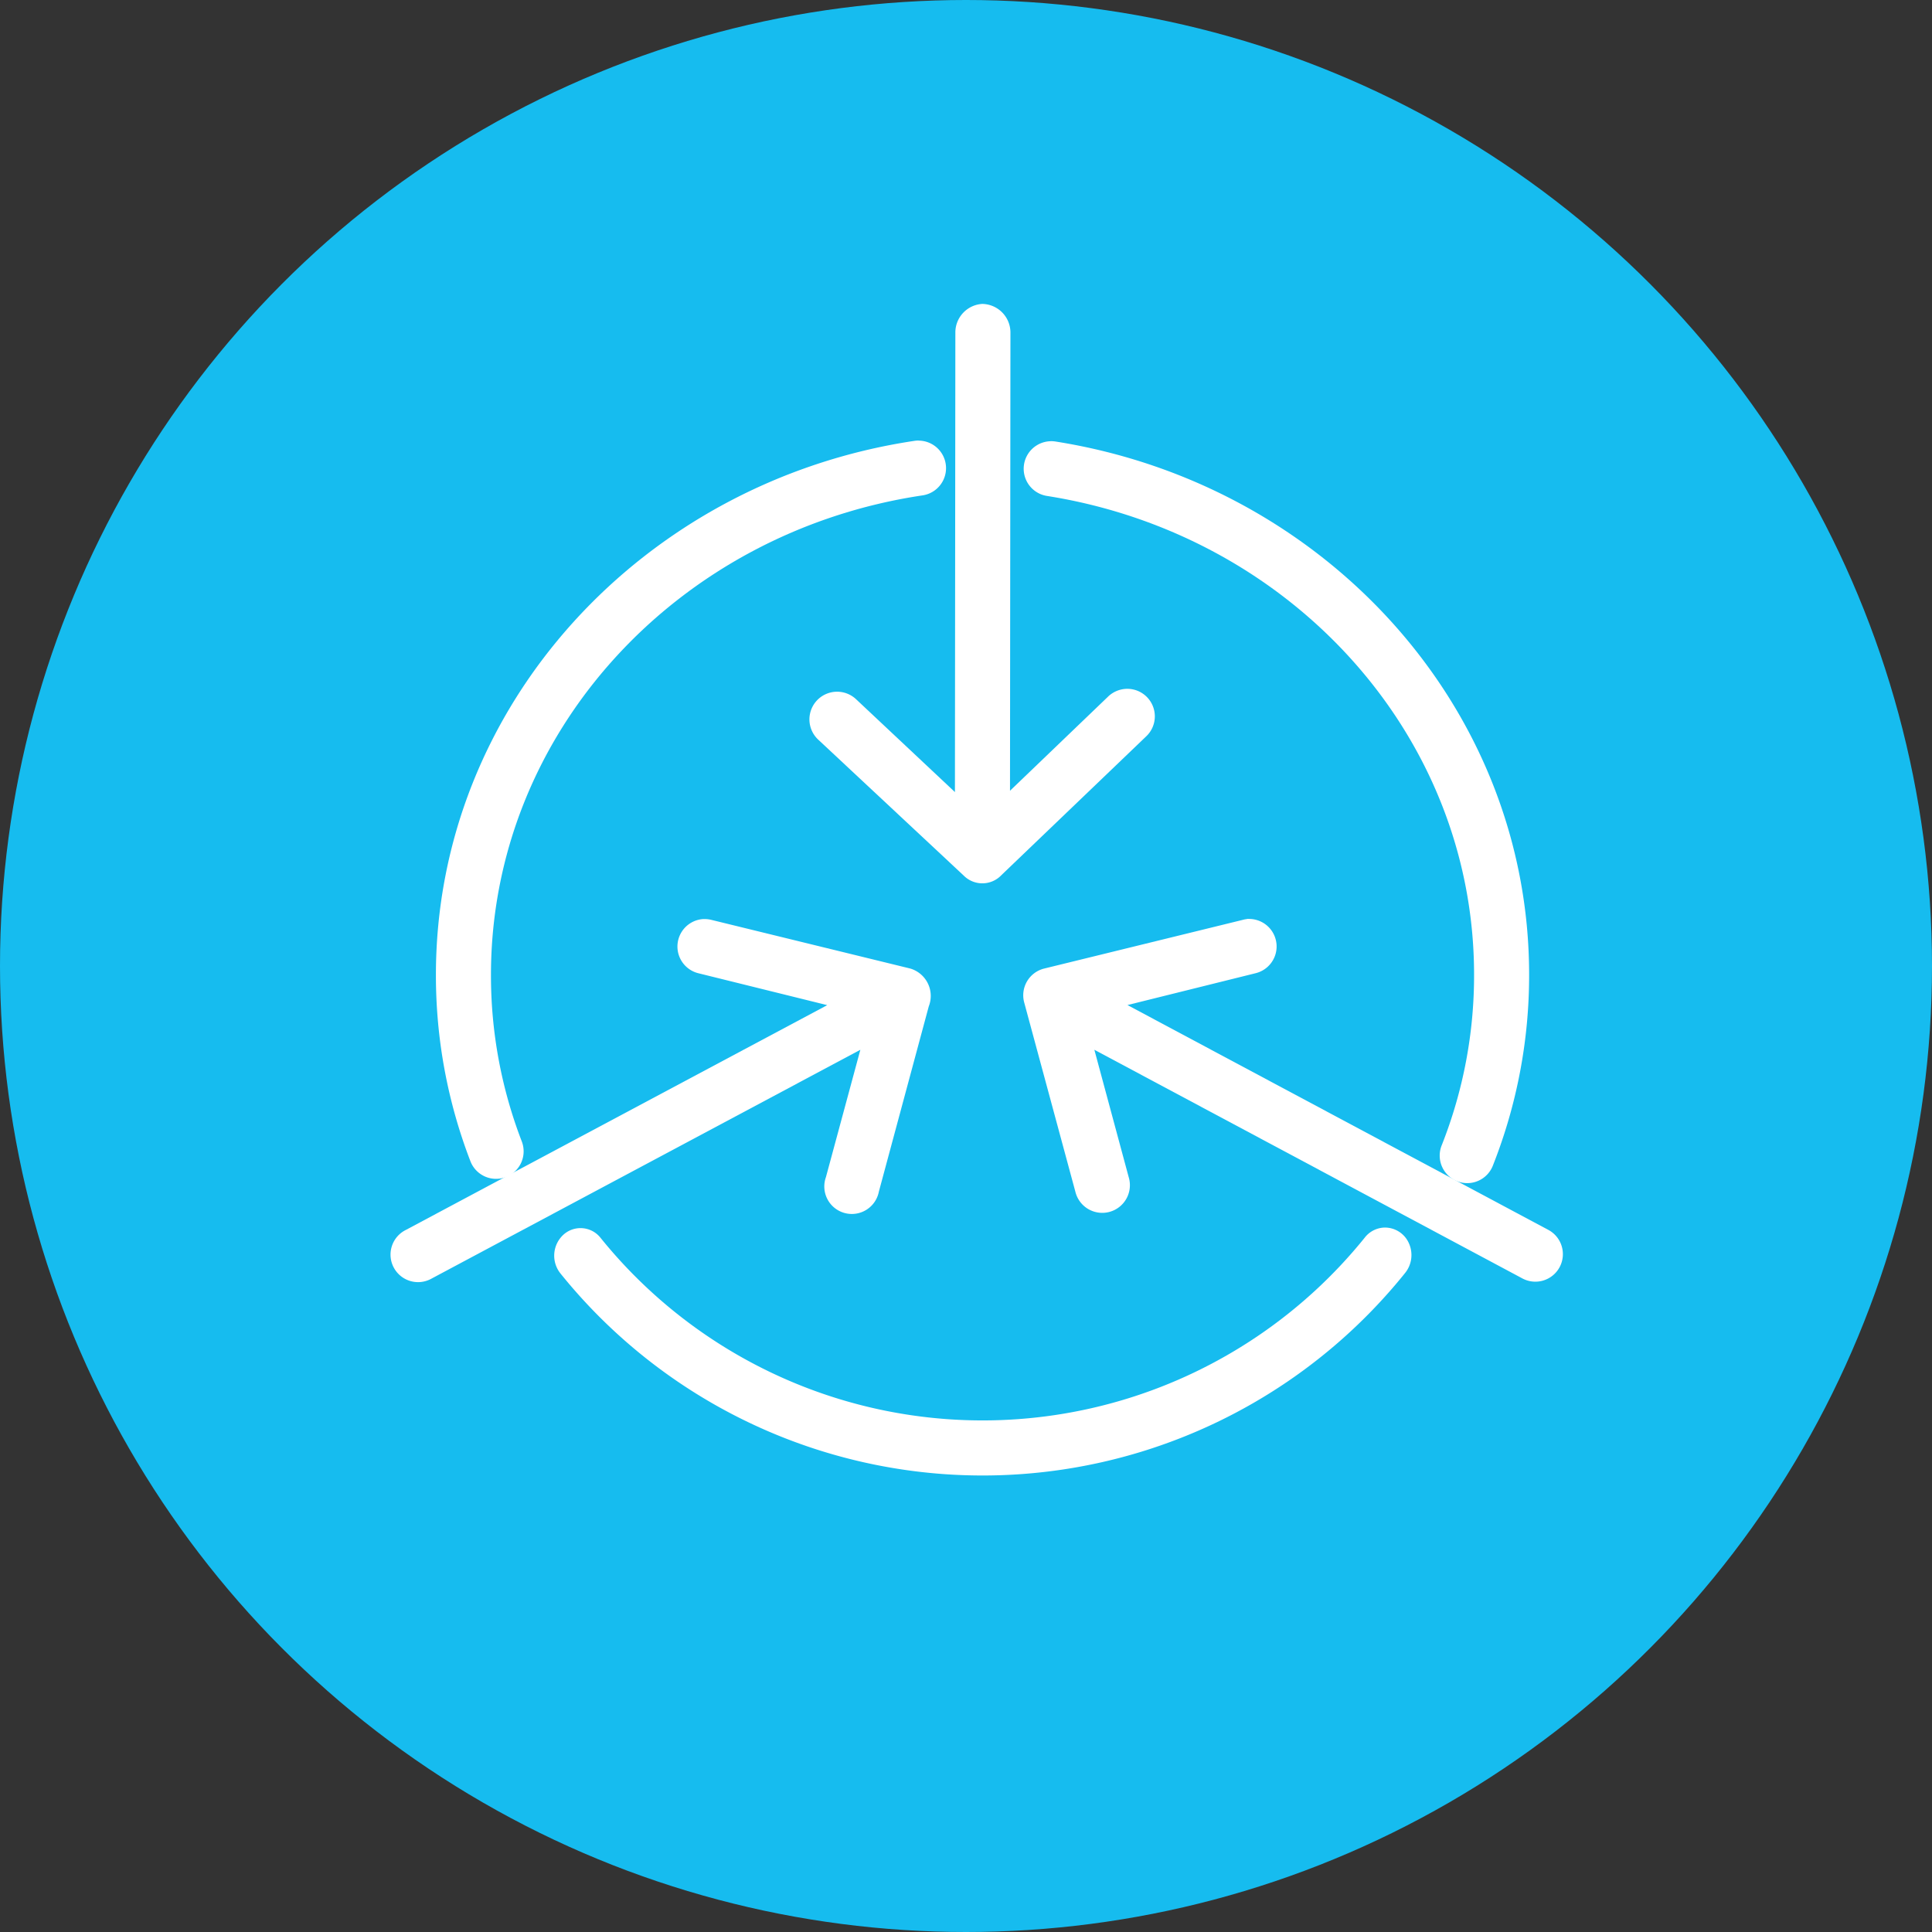
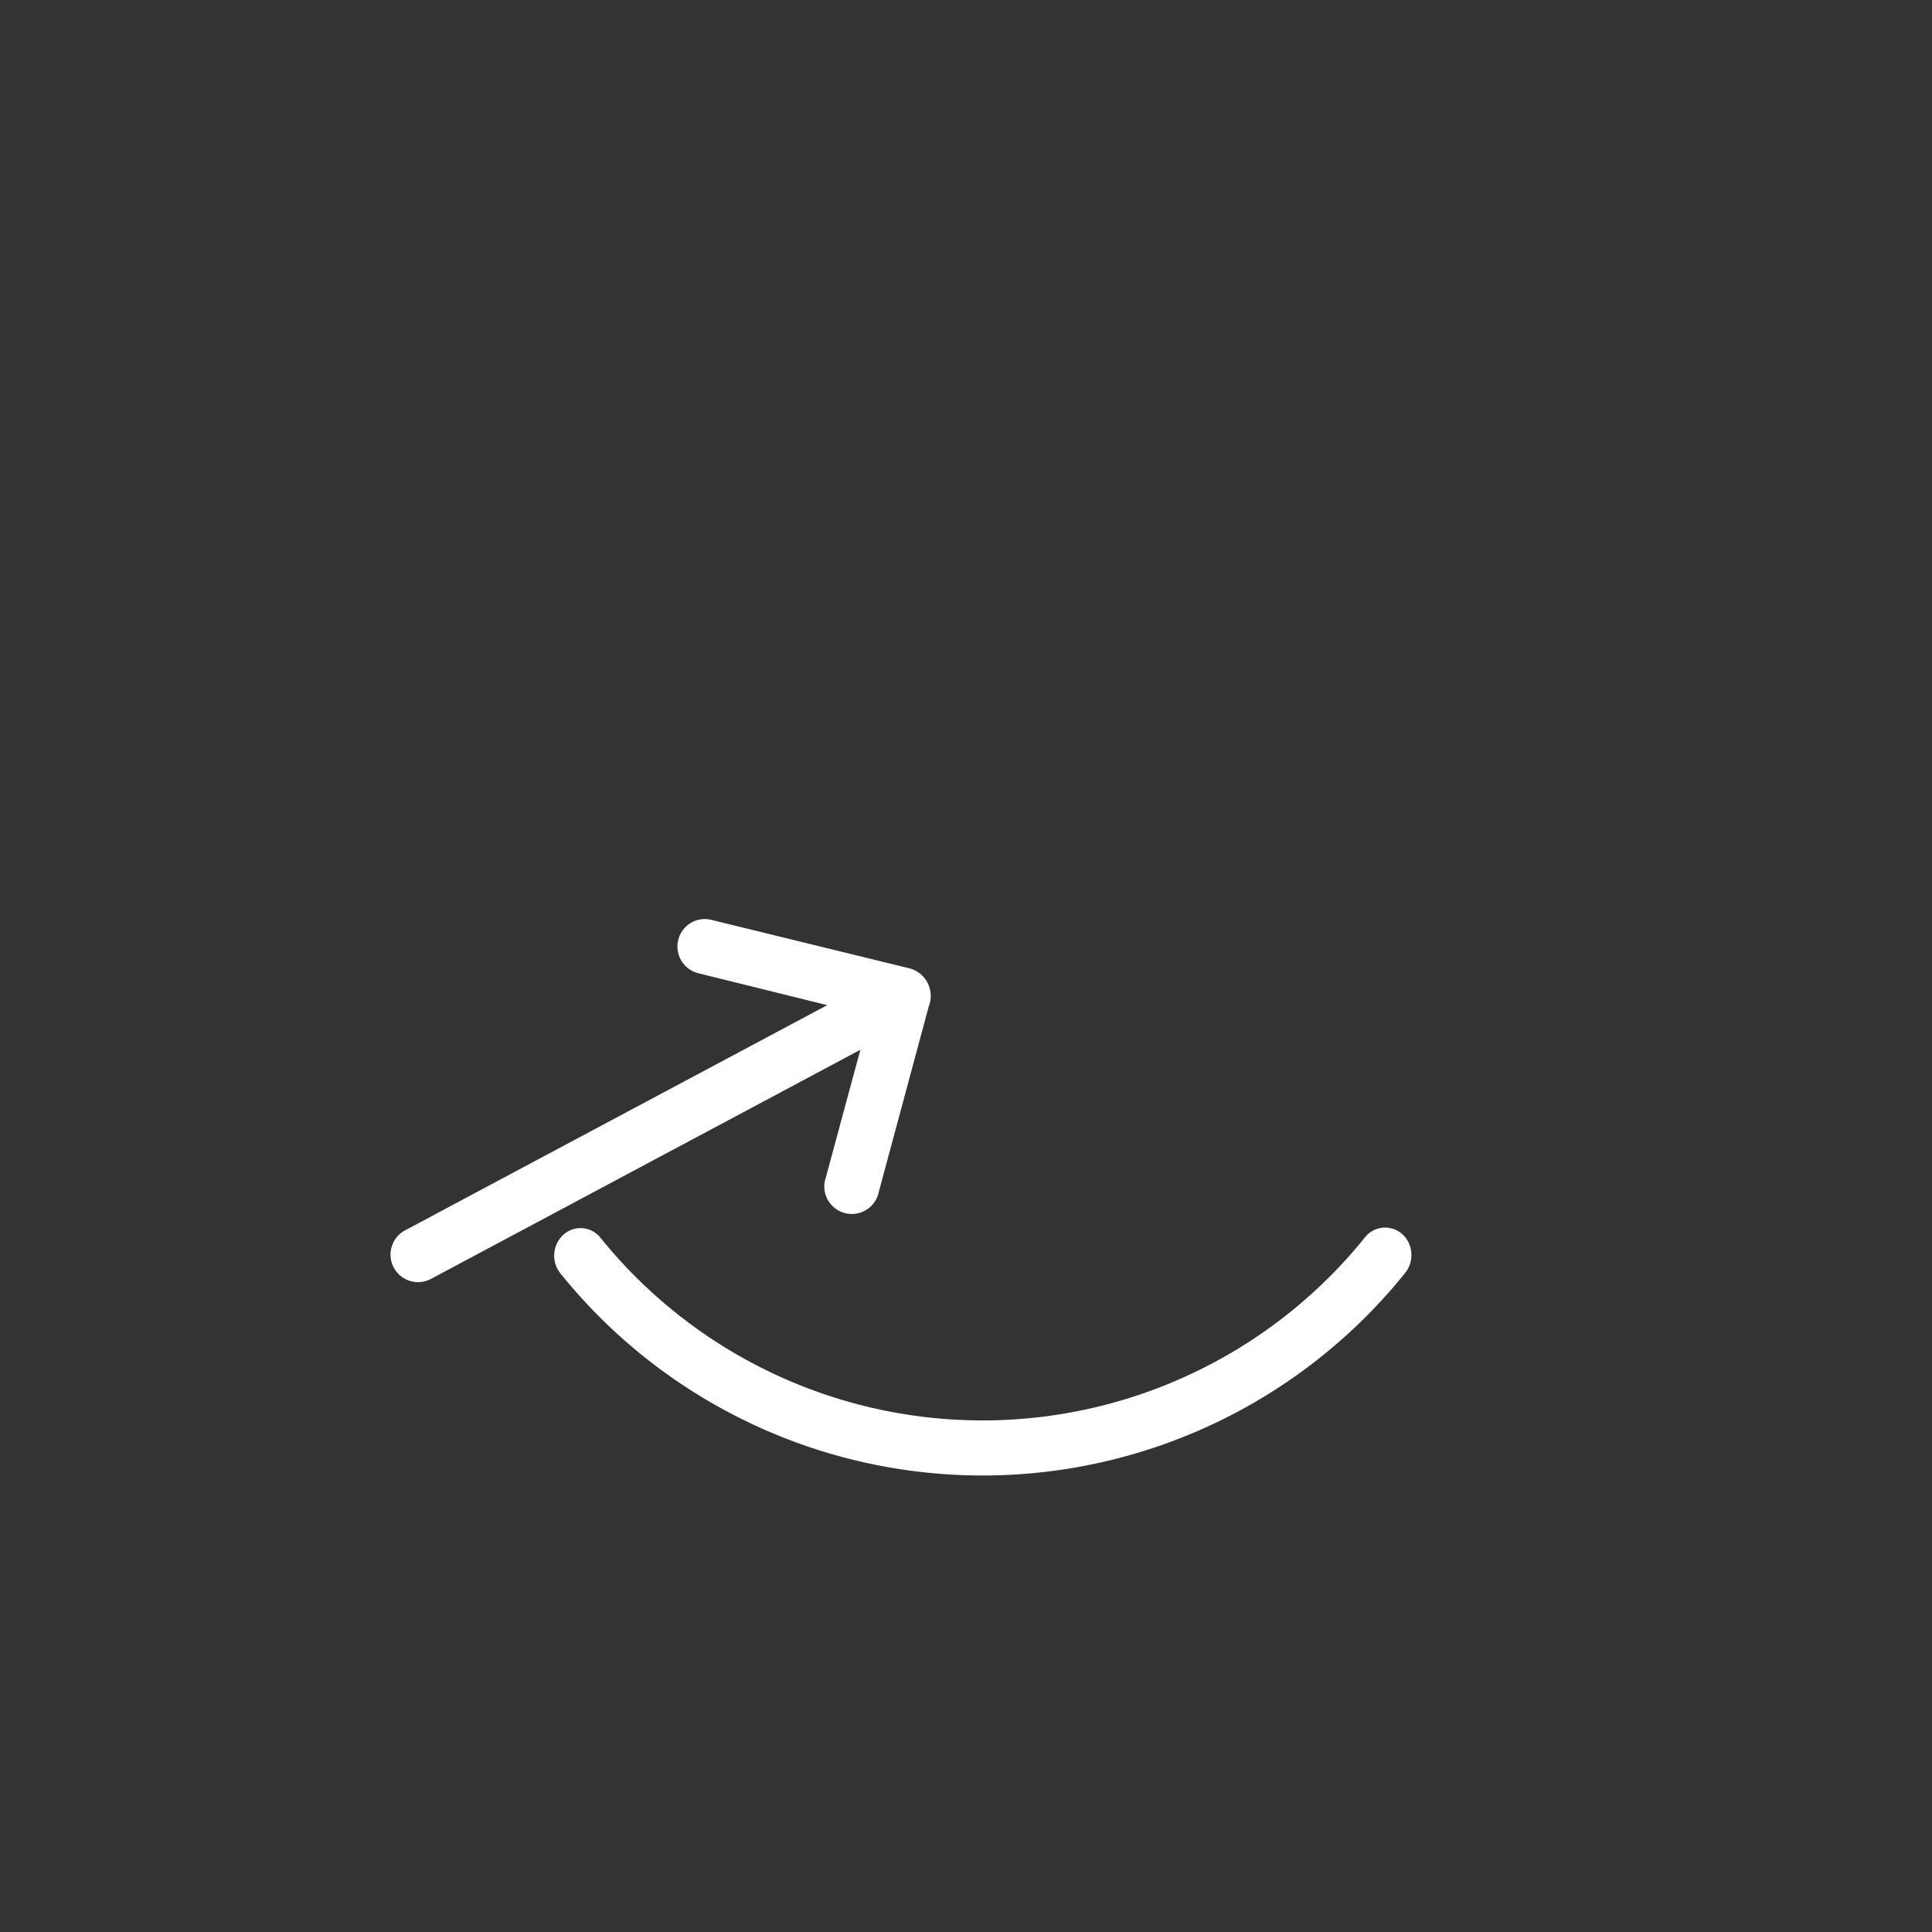
<svg xmlns="http://www.w3.org/2000/svg" width="89" height="89">
  <rect width="100%" height="100%" fill="#333333" stroke="none" />
  <g data-name="Group 2622" transform="translate(-770 -1457)">
-     <circle cx="44.5" cy="44.5" r="44.5" fill="#16bcef" data-name="Ellipse 11" transform="translate(770 1457)" />
    <g fill="#fff" fill-rule="evenodd" data-name="Group 1586">
-       <path d="M818.386 1477.326a1.268 1.268 0 0 0-.144 2.522c11.189 1.773 19.663 10.984 19.663 22.056a21.257 21.257 0 0 1-1.485 7.841 1.268 1.268 0 1 0 2.358.932 23.817 23.817 0 0 0 1.663-8.772c0-12.369-9.465-22.608-21.8-24.563a1.271 1.271 0 0 0-.252-.018Z" data-name="Path 161" />
      <path d="M833.787 1513.549a1.192 1.192 0 0 0-.919.465 22.615 22.615 0 0 1-35.2.012 1.174 1.174 0 0 0-1.707-.153 1.309 1.309 0 0 0-.146 1.786 24.968 24.968 0 0 0 38.909-.013 1.315 1.315 0 0 0 .182-1.366 1.208 1.208 0 0 0-1.119-.731Z" data-name="Path 162" />
-       <path d="M812.323 1477.294a1.268 1.268 0 0 0-.214.017c-12.45 1.868-22.028 12.154-22.028 24.6a23.806 23.806 0 0 0 1.585 8.571 1.268 1.268 0 1 0 2.367-.91 21.243 21.243 0 0 1-1.416-7.661c0-11.142 8.576-20.4 19.869-22.089a1.268 1.268 0 0 0-.162-2.524Z" data-name="Path 163" />
      <path d="M802.402 1499.337a1.268 1.268 0 0 0-.218 2.5l5.923 1.466-19.414 10.357a1.268 1.268 0 1 0 1.189 2.239l19.751-10.539-1.585 5.864a1.268 1.268 0 1 0 2.437.674l2.3-8.538a1.316 1.316 0 0 0-.852-1.743l-9.152-2.239a1.278 1.278 0 0 0-.376-.039Z" data-name="Path 164" />
-       <path d="M827.445 1499.337a1.271 1.271 0 0 0-.2.039l-9.133 2.239a1.268 1.268 0 0 0-.931 1.565l2.357 8.717a1.274 1.274 0 1 0 2.456-.674l-1.581-5.864 19.691 10.519a1.268 1.268 0 1 0 1.189-2.239l-19.355-10.34 5.9-1.466a1.268 1.268 0 0 0-.257-2.5 1.282 1.282 0 0 0-.139 0Z" data-name="Path 165" />
-       <path d="M815.258 1471a1.317 1.317 0 0 0-1.248 1.288l-.02 21.2-4.556-4.279a1.275 1.275 0 1 0-1.743 1.862l6.7 6.26a1.21 1.21 0 0 0 1.743-.02l6.656-6.379a1.268 1.268 0 0 0-.891-2.2 1.283 1.283 0 0 0-.872.376l-4.5 4.319.02-21.138a1.319 1.319 0 0 0-1.288-1.288Z" data-name="Path 166" />
    </g>
  </g>
</svg>